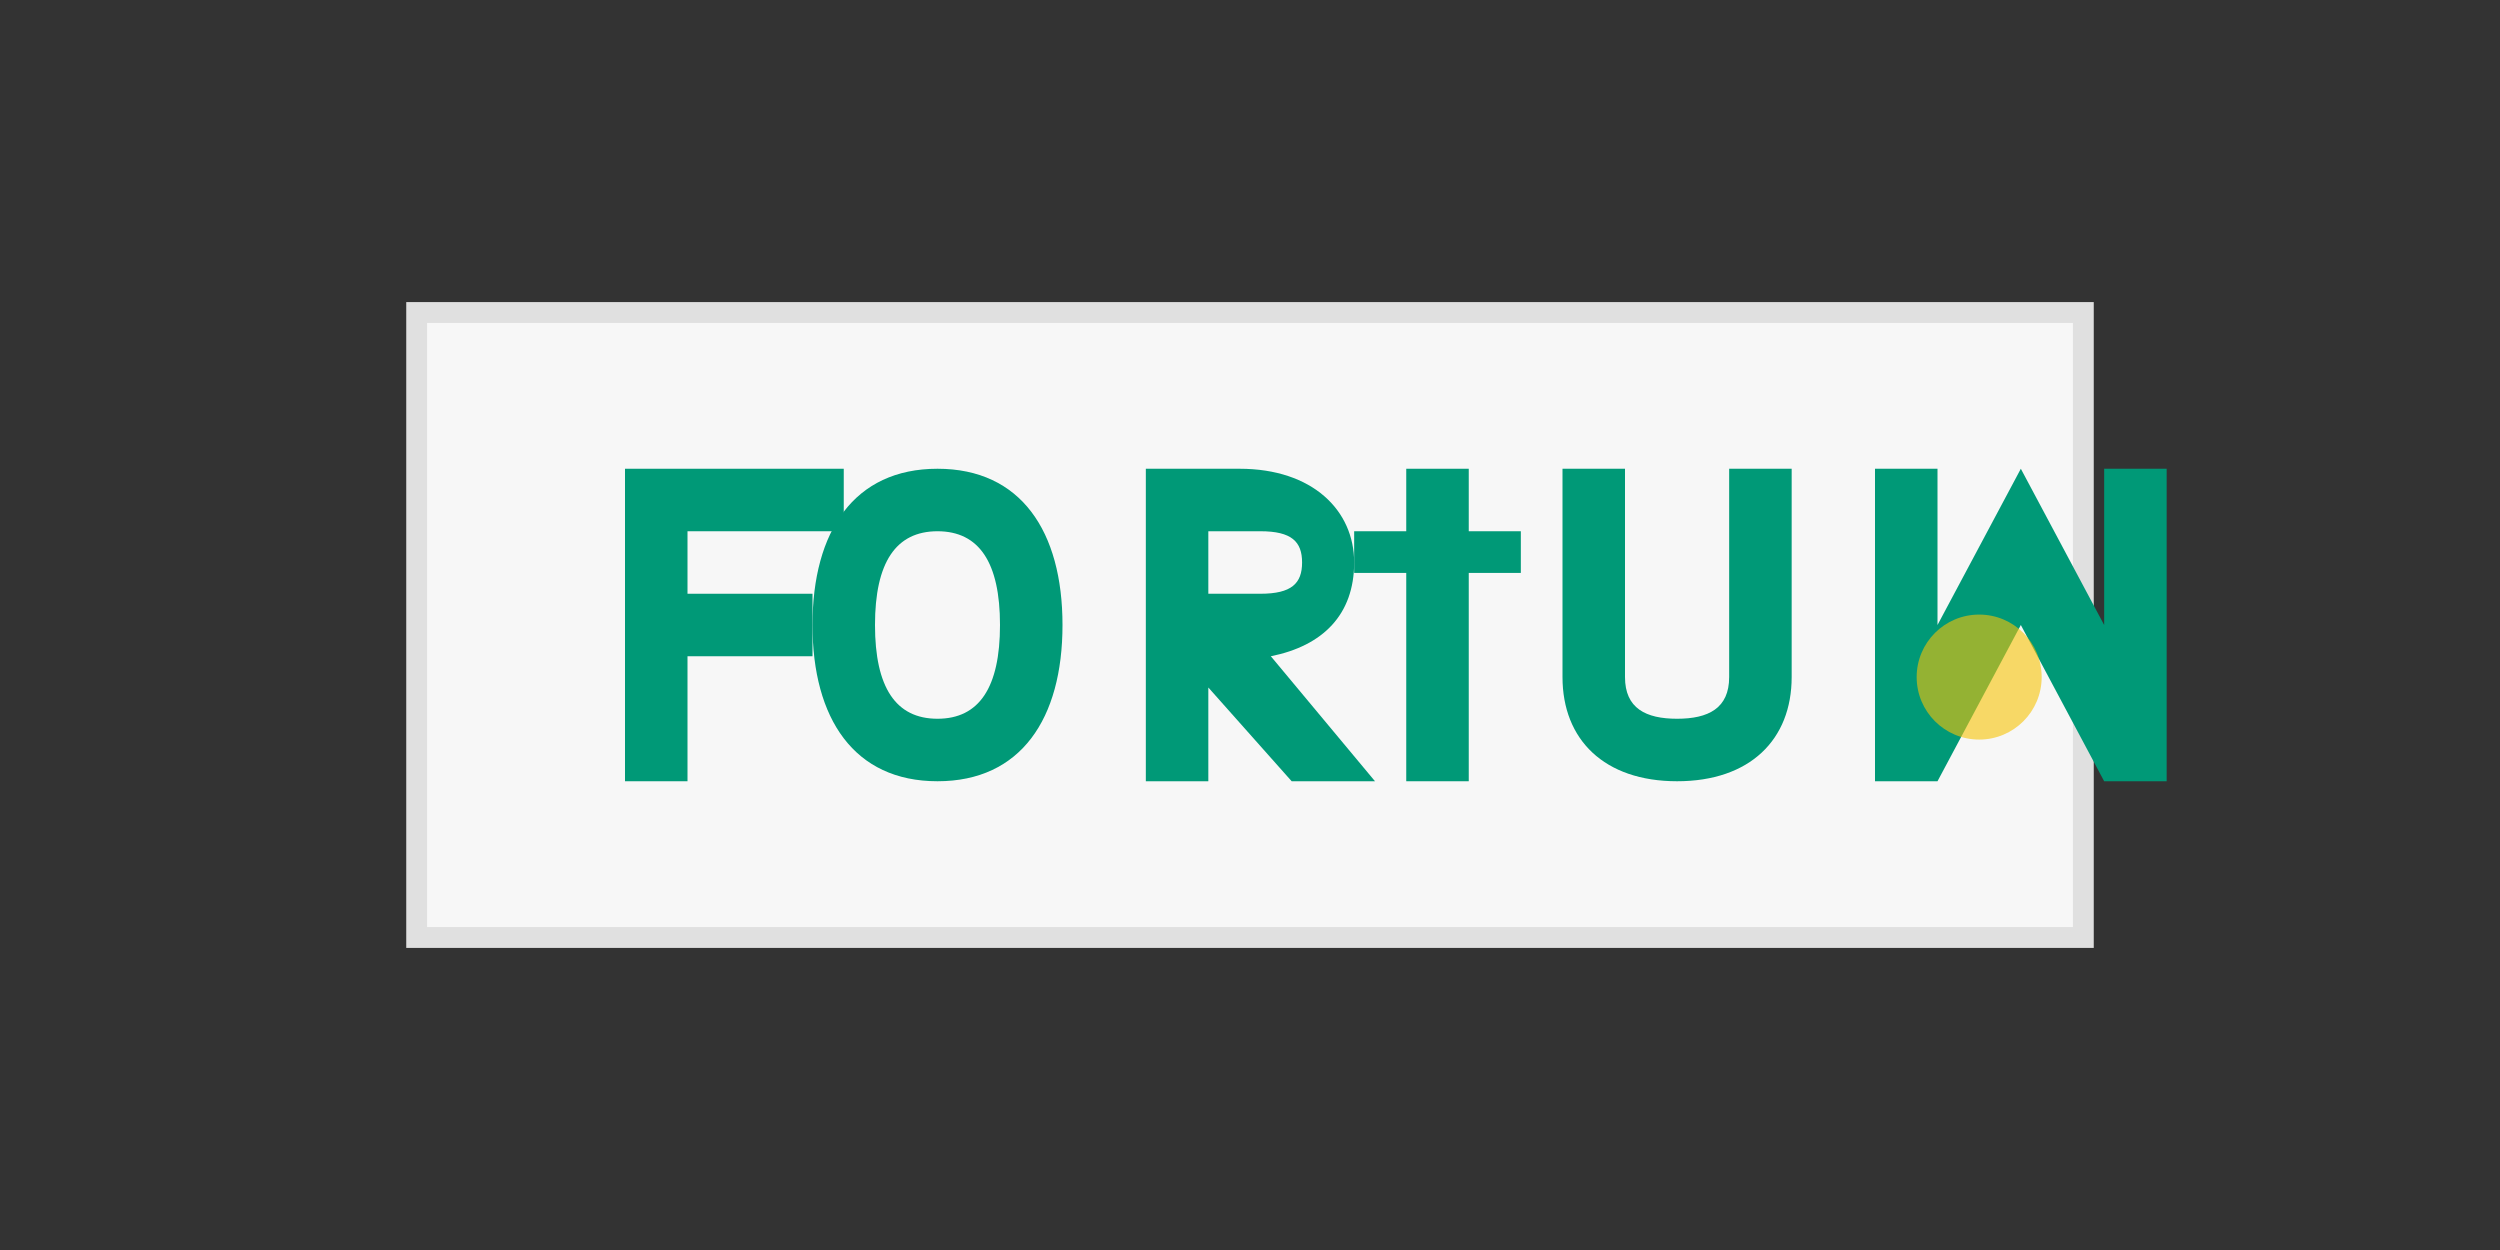
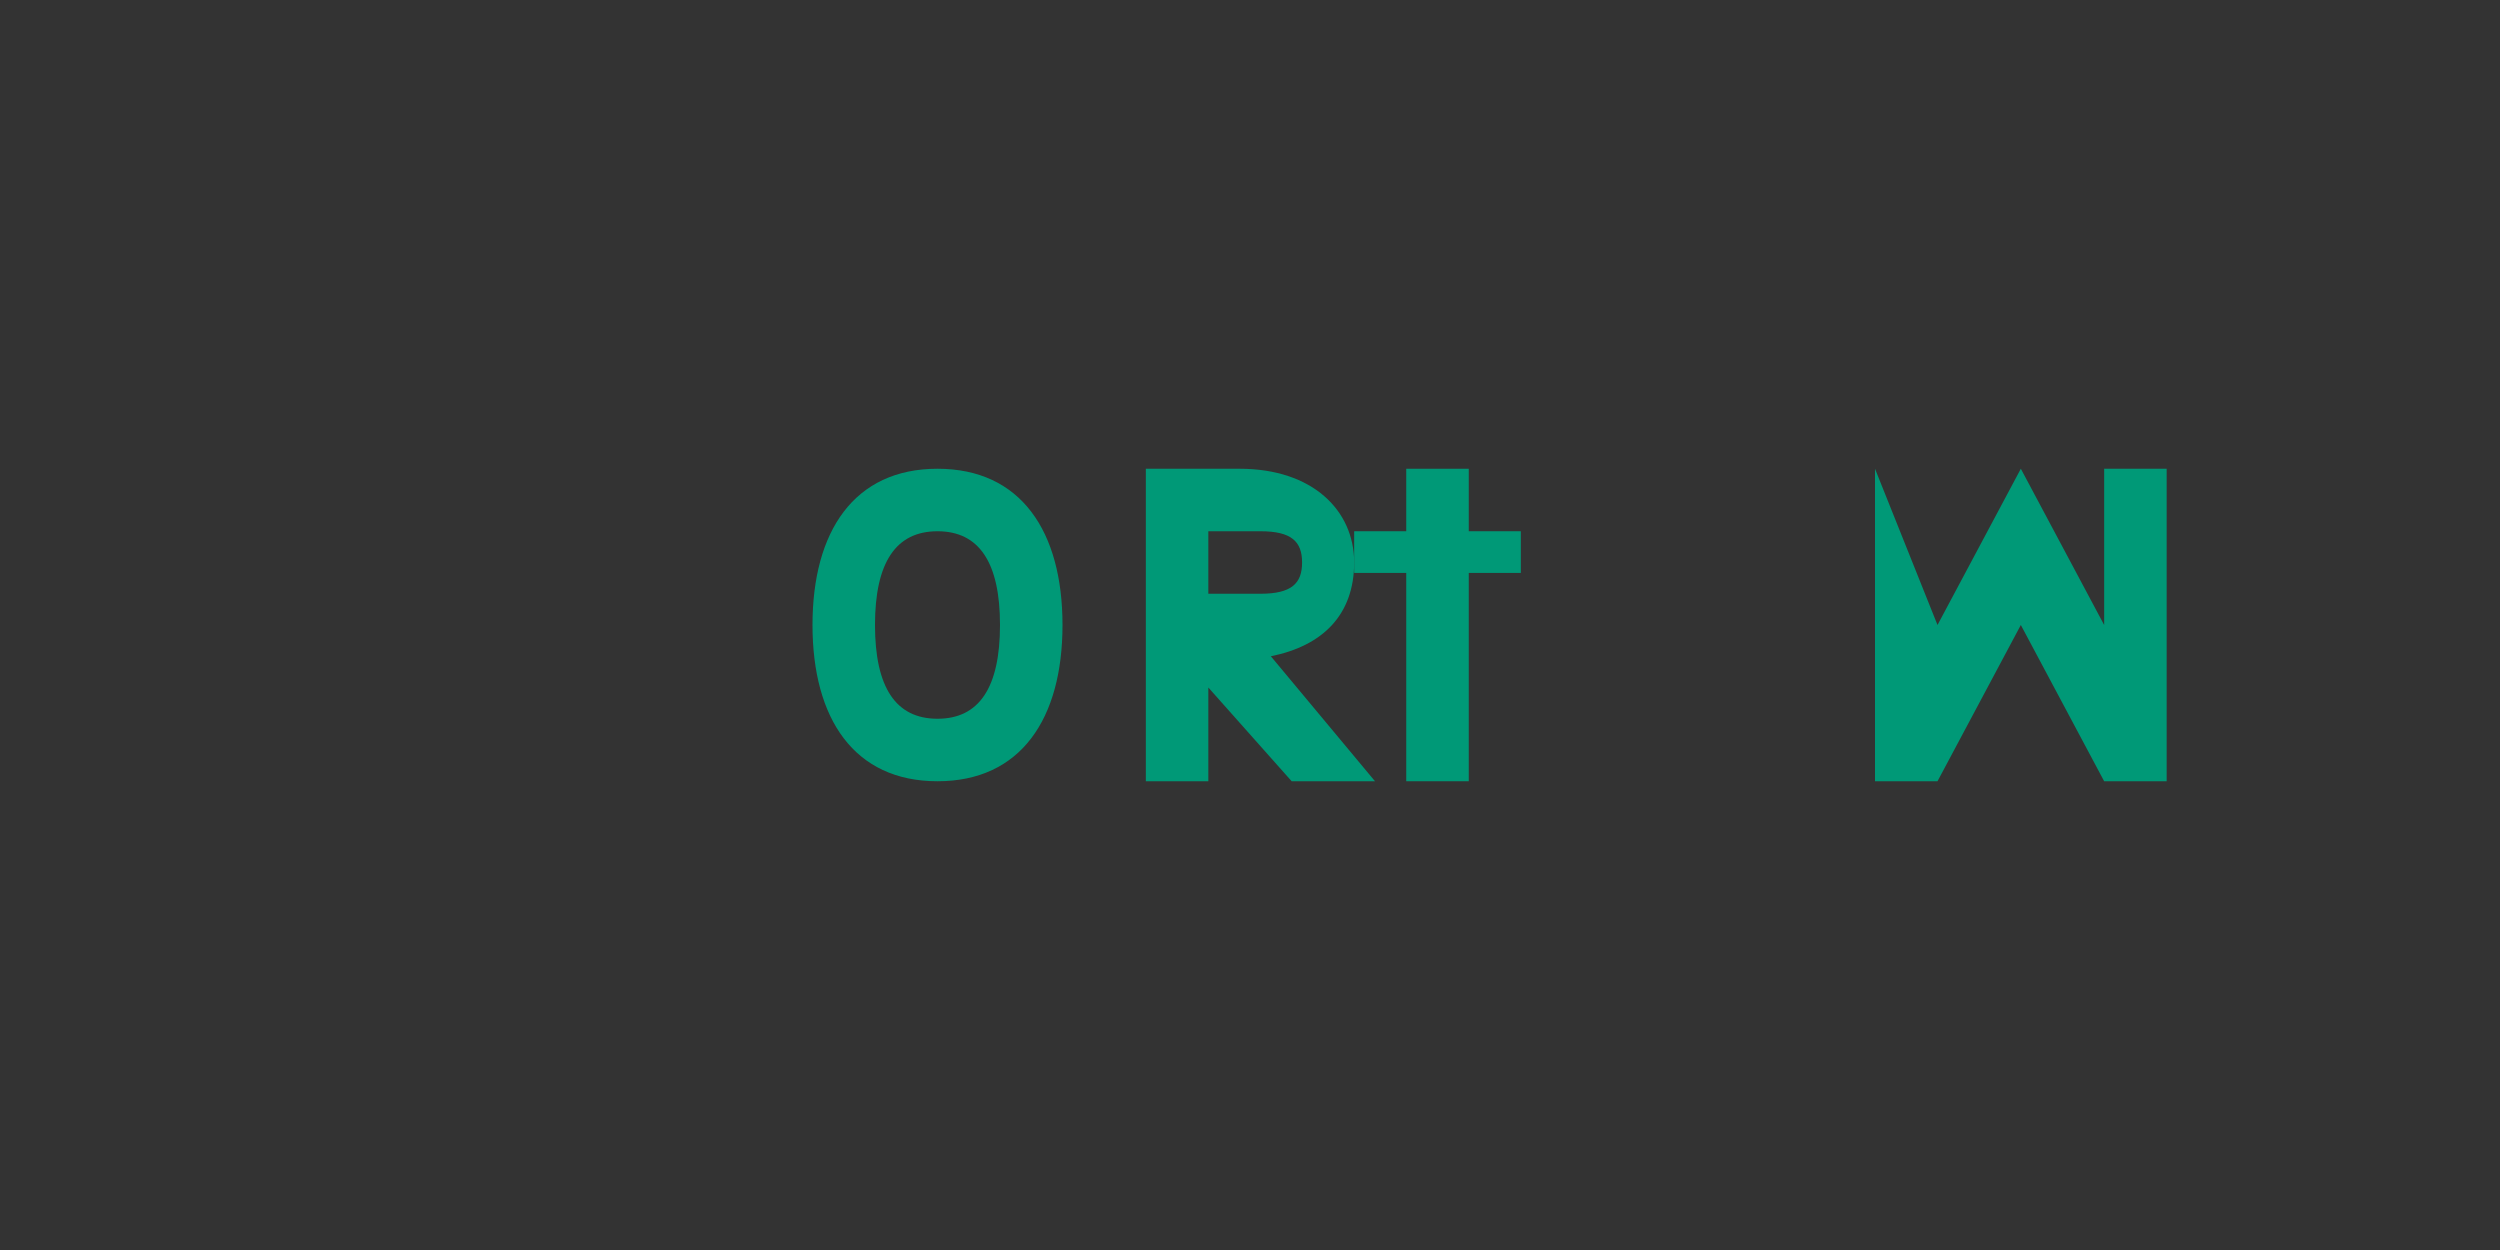
<svg xmlns="http://www.w3.org/2000/svg" viewBox="0 0 240 120" width="240" height="120">
  <rect x="0" y="0" width="240" height="120" fill="#333333" stroke="none" />
  <rect width="100%" height="100%" fill="transparent" />
-   <path d="M40,30 h160 v60 h-160 Z" fill="#f7f7f7" stroke="#e0e0e0" stroke-width="2" />
-   <path d="M60,45 v30 h6 v-12 h12 v-6 h-12 v-6 h15 v-6 Z" fill="#009977" />
  <path d="M90,45 c-8,0 -12,6 -12,15 c0,9 4,15 12,15 c8,0 12,-6 12,-15 c0,-9 -4,-15 -12,-15 Z M90,51 c4,0 6,3 6,9 c0,6 -2,9 -6,9 c-4,0 -6,-3 -6,-9 c0,-6 2,-9 6,-9 Z" fill="#009977" />
  <path d="M110,45 v30 h6 v-9 l8,9 h8 l-10,-12 c5,-1 8,-4 8,-9 c0,-5 -4,-9 -11,-9 Z M116,51 h5 c3,0 4,1 4,3 c0,2 -1,3 -4,3 h-5 Z" fill="#009977" />
  <path d="M135,45 v6 h-5 v4 h5 v20 h6 v-20 h5 v-4 h-5 v-6 Z" fill="#009977" />
-   <path d="M150,45 v20 c0,6 4,10 11,10 c7,0 11,-4 11,-10 v-20 h-6 v20 c0,3 -2,4 -5,4 c-3,0 -5,-1 -5,-4 v-20 Z" fill="#009977" />
-   <path d="M180,45 v30 h6 l8,-15 l8,15 h6 v-30 h-6 v15 l-8,-15 l-8,15 v-15 Z" fill="#009977" />
-   <circle cx="190" cy="65" r="6" fill="#f7c305" opacity="0.6" />
+   <path d="M180,45 v30 h6 l8,-15 l8,15 h6 v-30 h-6 v15 l-8,-15 l-8,15 Z" fill="#009977" />
</svg>